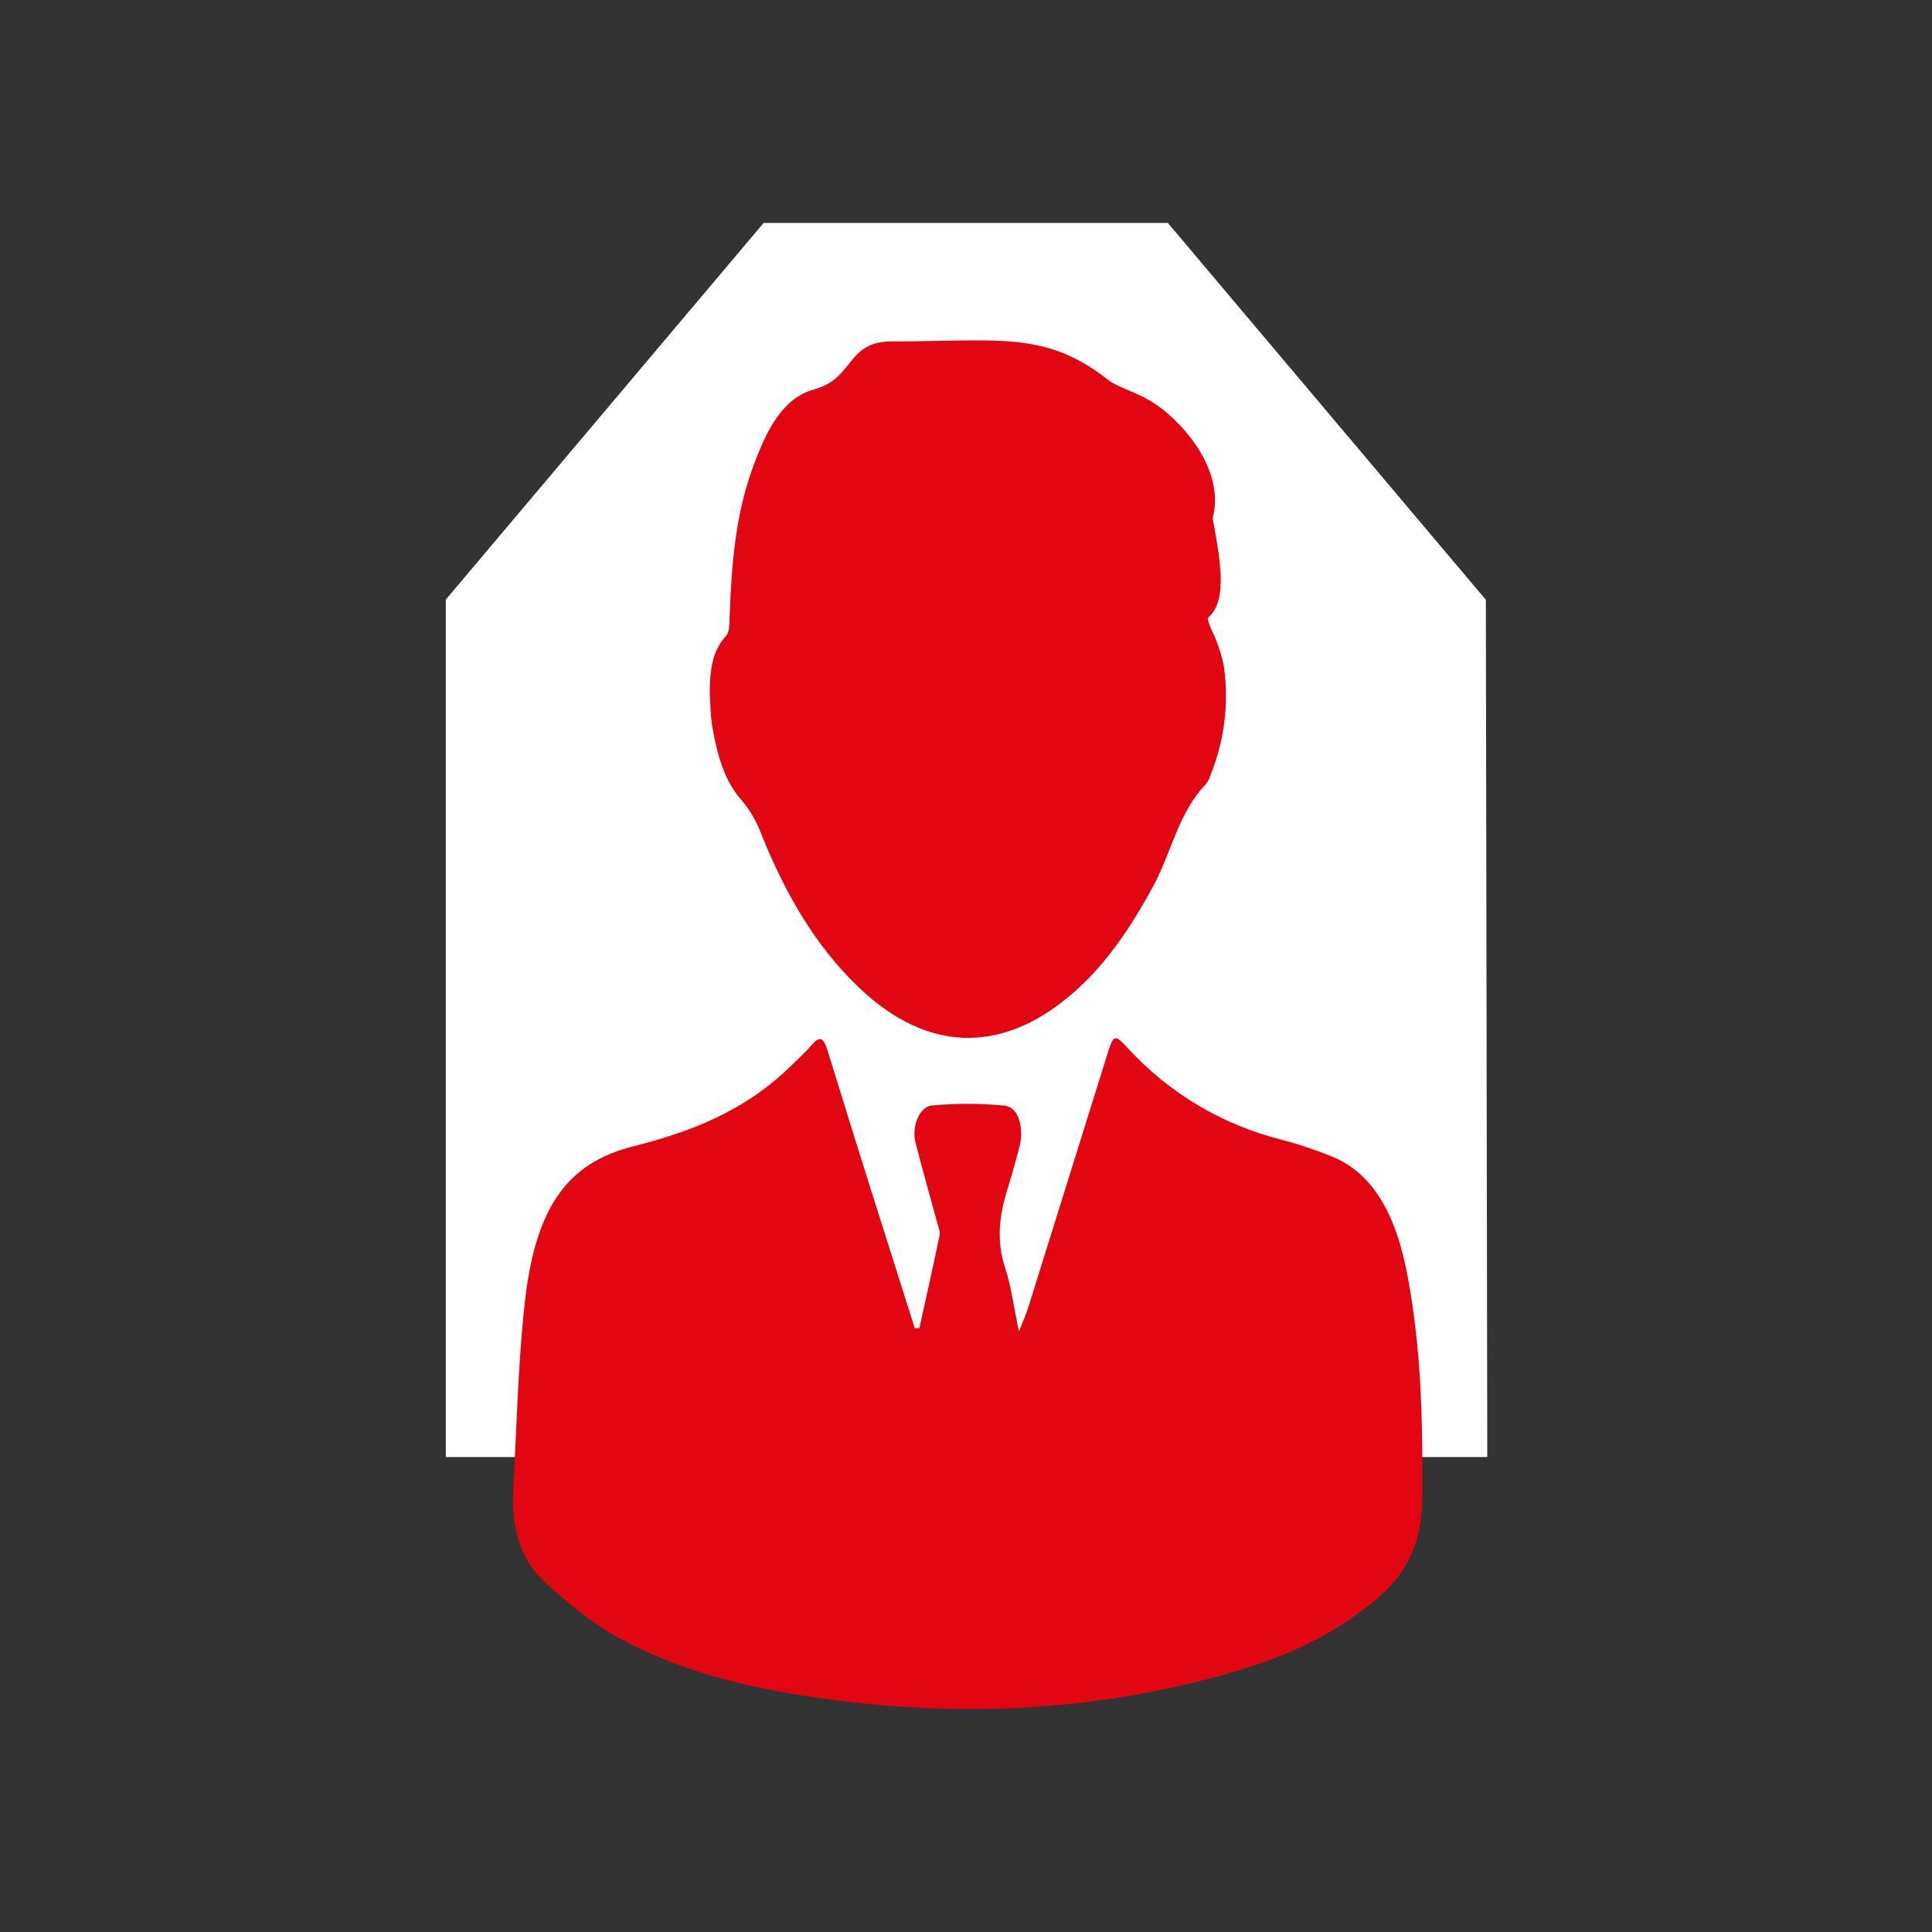
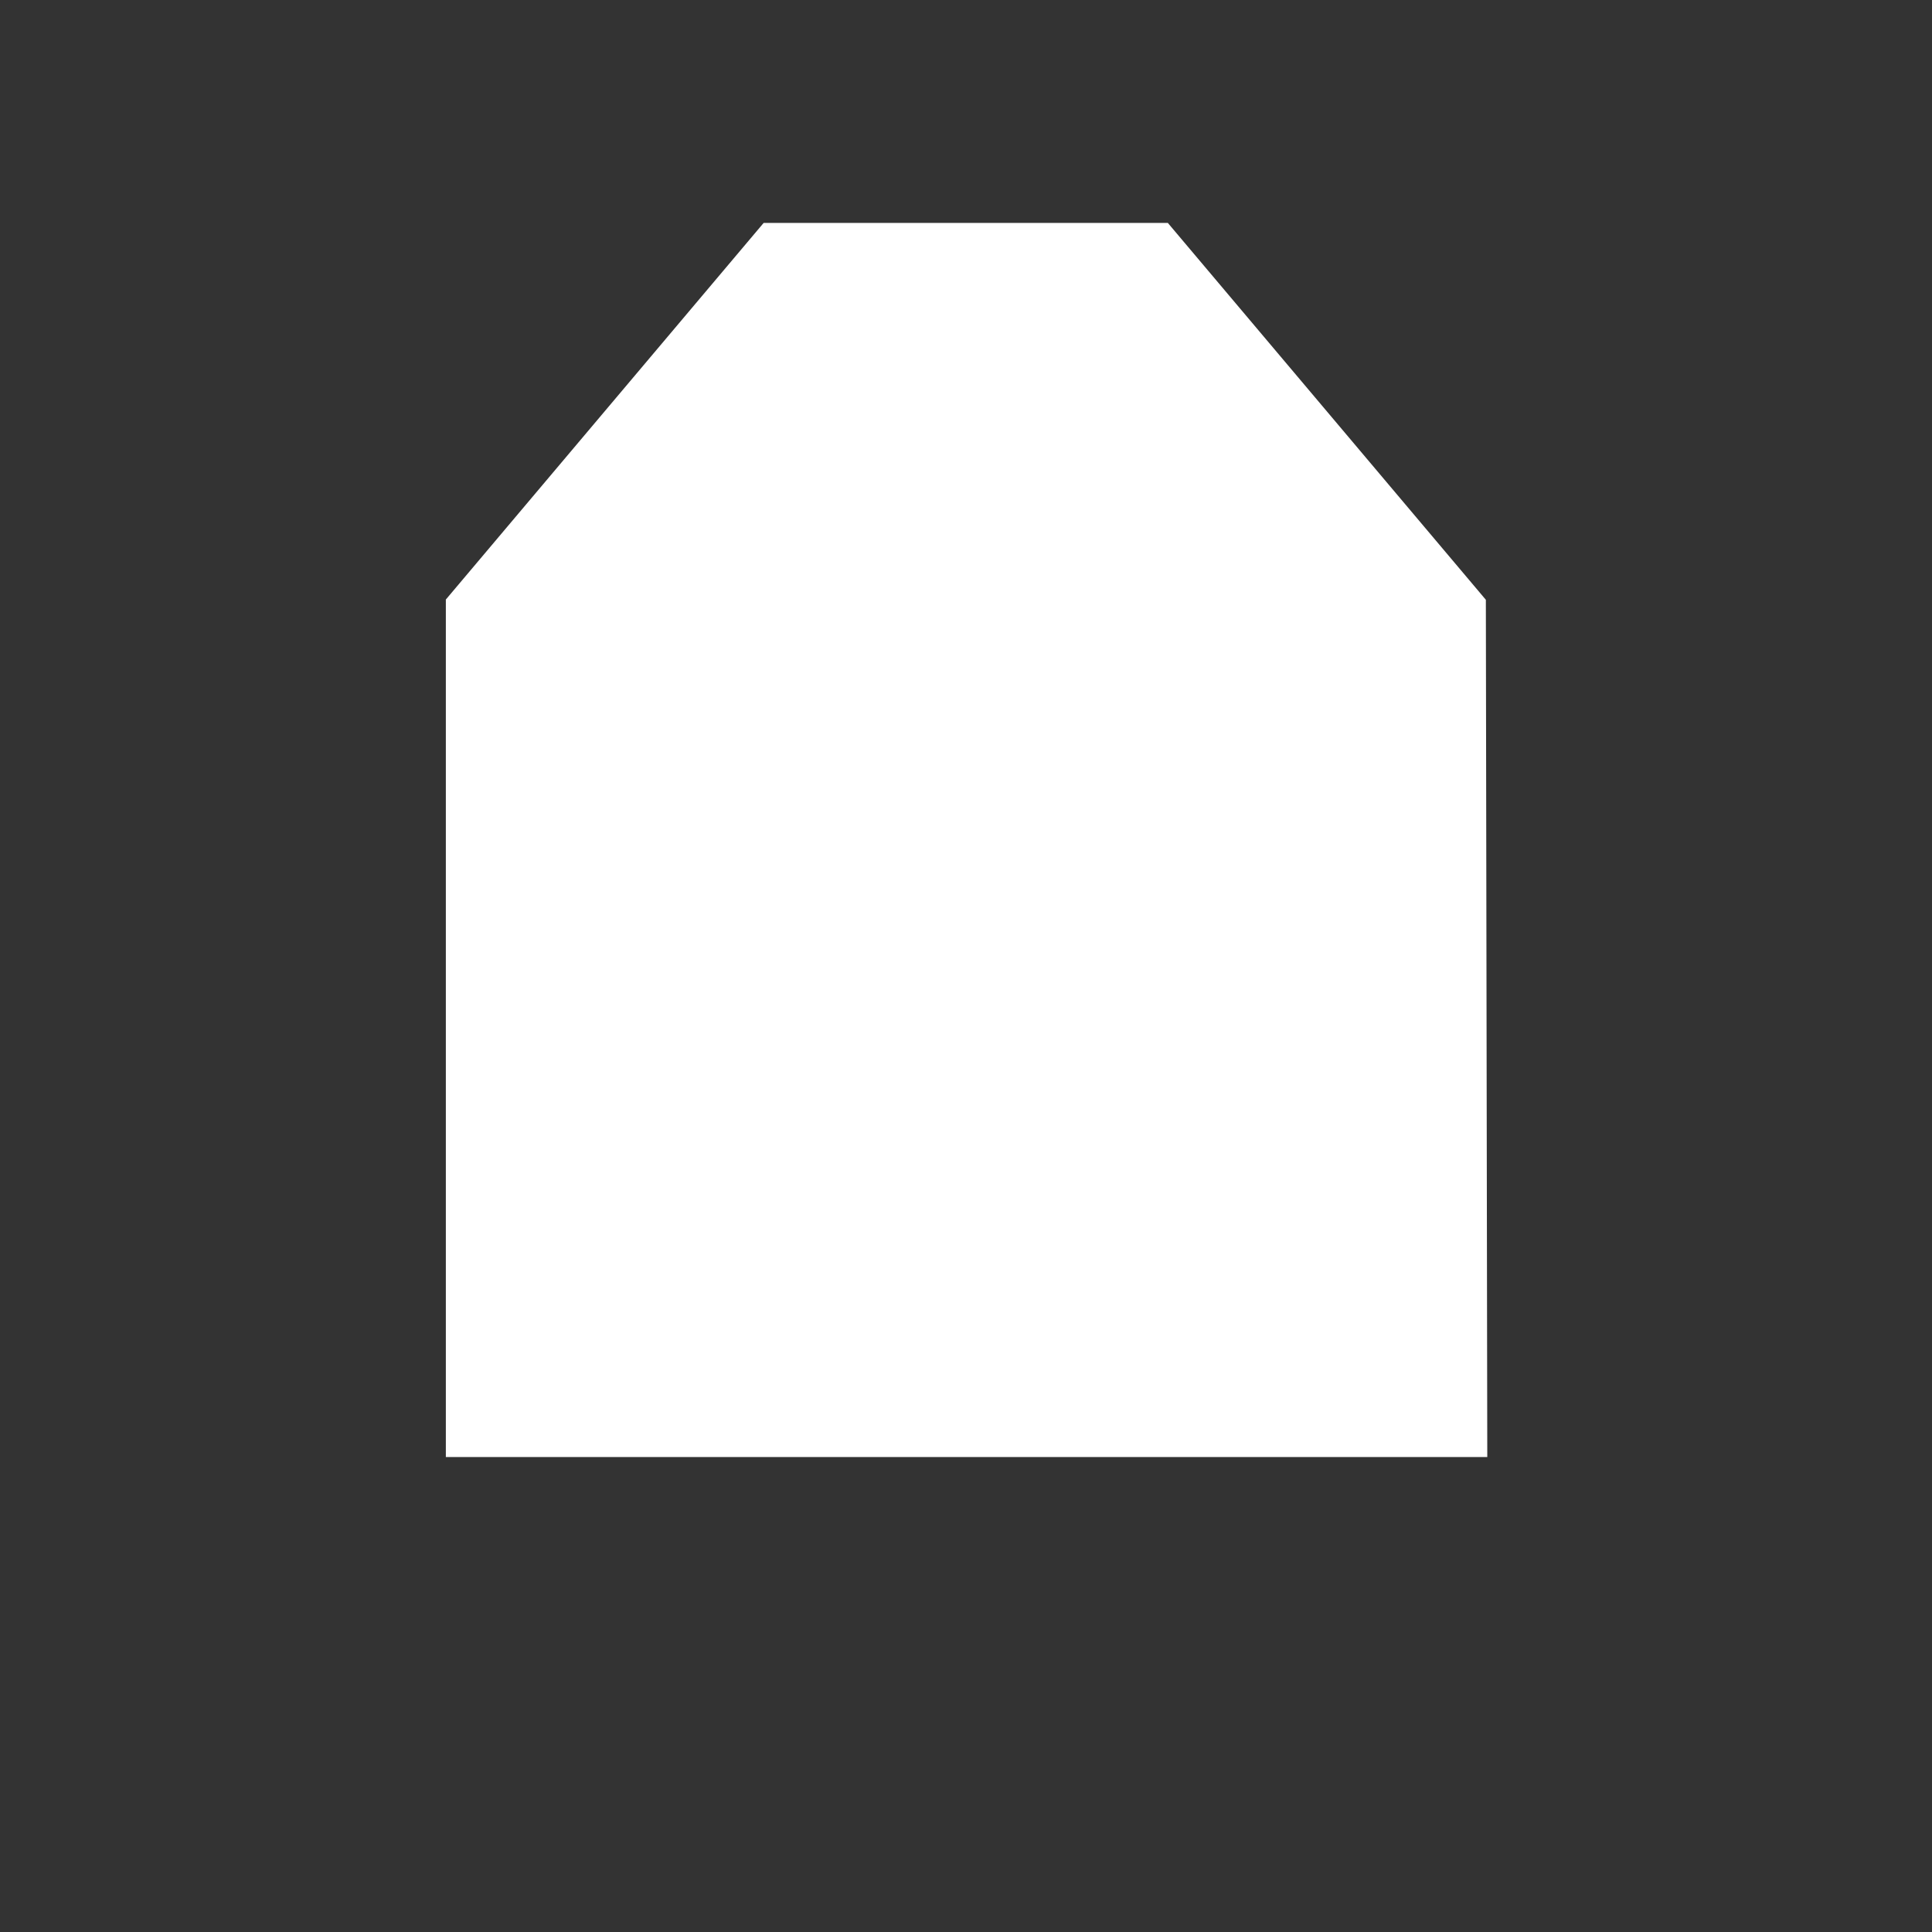
<svg xmlns="http://www.w3.org/2000/svg" width="130px" height="130px" viewBox="0 0 130 130" version="1.1">
  <rect x="0" y="0" width="130" height="130" fill="#333333" stroke="none" />
  <title>agl_icons_06 Person</title>
  <g id="Page-1" stroke="none" stroke-width="1" fill="none" fill-rule="evenodd">
    <g id="agl_icons_06-Person">
      <rect id="Rectangle-Copy-3" x="0" y="0" width="130" height="130" />
      <polyline id="Path" fill="#FFFFFF" fill-rule="nonzero" points="99.98 40.359 78.581 15 51.384 15 30 40.342 30 98.039 100.076 98.039" />
-       <path d="M47.757,46.688 C47.767,45.248 47.855,43.878 48.865,42.776 C49.092,42.53 49.077,41.954 49.093,41.516 C49.223,38.059 49.473,34.641 50.675,31.405 C51.507,29.139 52.584,26.796 54.775,26.205 C57.5,25.466 56.939,22.974 59.993,22.974 C67.195,22.974 70.363,22.22 74.616,25.607 C75.06,25.962 76.701,26.528 77.166,26.851 C78.831,27.673 82.559,31.21 81.597,34.882 C82.038,37.336 82.704,40.422 81.264,41.579 C81.341,42.164 81.684,42.63 81.875,43.192 C82.09,43.742 82.252,44.31 82.36,44.89 C82.699,47.347 82.386,49.849 81.454,52.146 C81.387,52.372 81.279,52.584 81.138,52.772 C79.307,54.637 78.817,57.38 77.587,59.649 C76.062,62.457 74.323,65.047 71.967,67.02 C67.286,70.944 62.362,70.759 57.873,66.521 C54.79,63.616 52.712,59.9 51.096,55.797 C50.786,55.055 50.358,54.369 49.828,53.764 C48.676,52.401 48.251,50.693 47.936,48.937 C47.803,48.211 47.81,47.442 47.757,46.688 Z" id="Path" fill="#E20613" fill-rule="nonzero" />
-       <path d="M61.866,89.358 C62.324,87.275 62.795,85.196 63.225,83.104 C63.276,82.849 63.118,82.486 63.038,82.186 C62.559,80.409 62.051,78.649 61.598,76.86 C61.335,75.821 61.858,74.471 62.697,74.391 C64.334,74.23 65.984,74.233 67.621,74.401 C68.545,74.501 68.938,75.939 68.581,77.231 C68.337,78.118 68.107,79.015 67.832,79.881 C67.266,81.665 67,83.403 67.641,85.338 C68.042,86.545 68.212,87.925 68.56,89.599 C68.854,88.845 69.059,88.424 69.192,87.968 C70.945,82.348 72.7,76.725 74.459,71.098 C74.93,69.587 74.972,69.544 75.877,70.517 C78.638,73.535 82.223,75.676 86.188,76.677 C87.383,76.99 88.555,77.383 89.697,77.853 C92.331,78.942 93.877,81.639 94.635,85.471 C95.457,89.586 95.685,93.824 95.707,98.087 C95.707,99.698 95.793,101.401 95.489,102.903 C94.891,105.848 93.145,107.264 91.438,108.524 C88.336,110.817 84.99,111.992 81.607,112.889 C73.4,115.075 65.127,115.488 56.832,114.475 C51.655,113.845 46.495,112.862 41.584,110.179 C39.826,109.217 38.145,107.834 36.549,106.35 C35.15,105.052 34.398,102.971 34.534,100.401 C34.754,96.206 34.849,91.98 35.29,87.838 C35.993,81.213 38.18,78.26 42.598,77.139 C46.383,76.174 50.089,74.835 53.35,71.601 C53.791,71.163 54.247,70.754 54.667,70.269 C55.148,69.707 55.412,69.808 55.674,70.657 C56.979,74.895 58.301,79.12 59.641,83.332 C60.276,85.353 60.916,87.371 61.558,89.386 L61.866,89.358 Z" id="Path" fill="#E20613" fill-rule="nonzero" />
    </g>
  </g>
</svg>